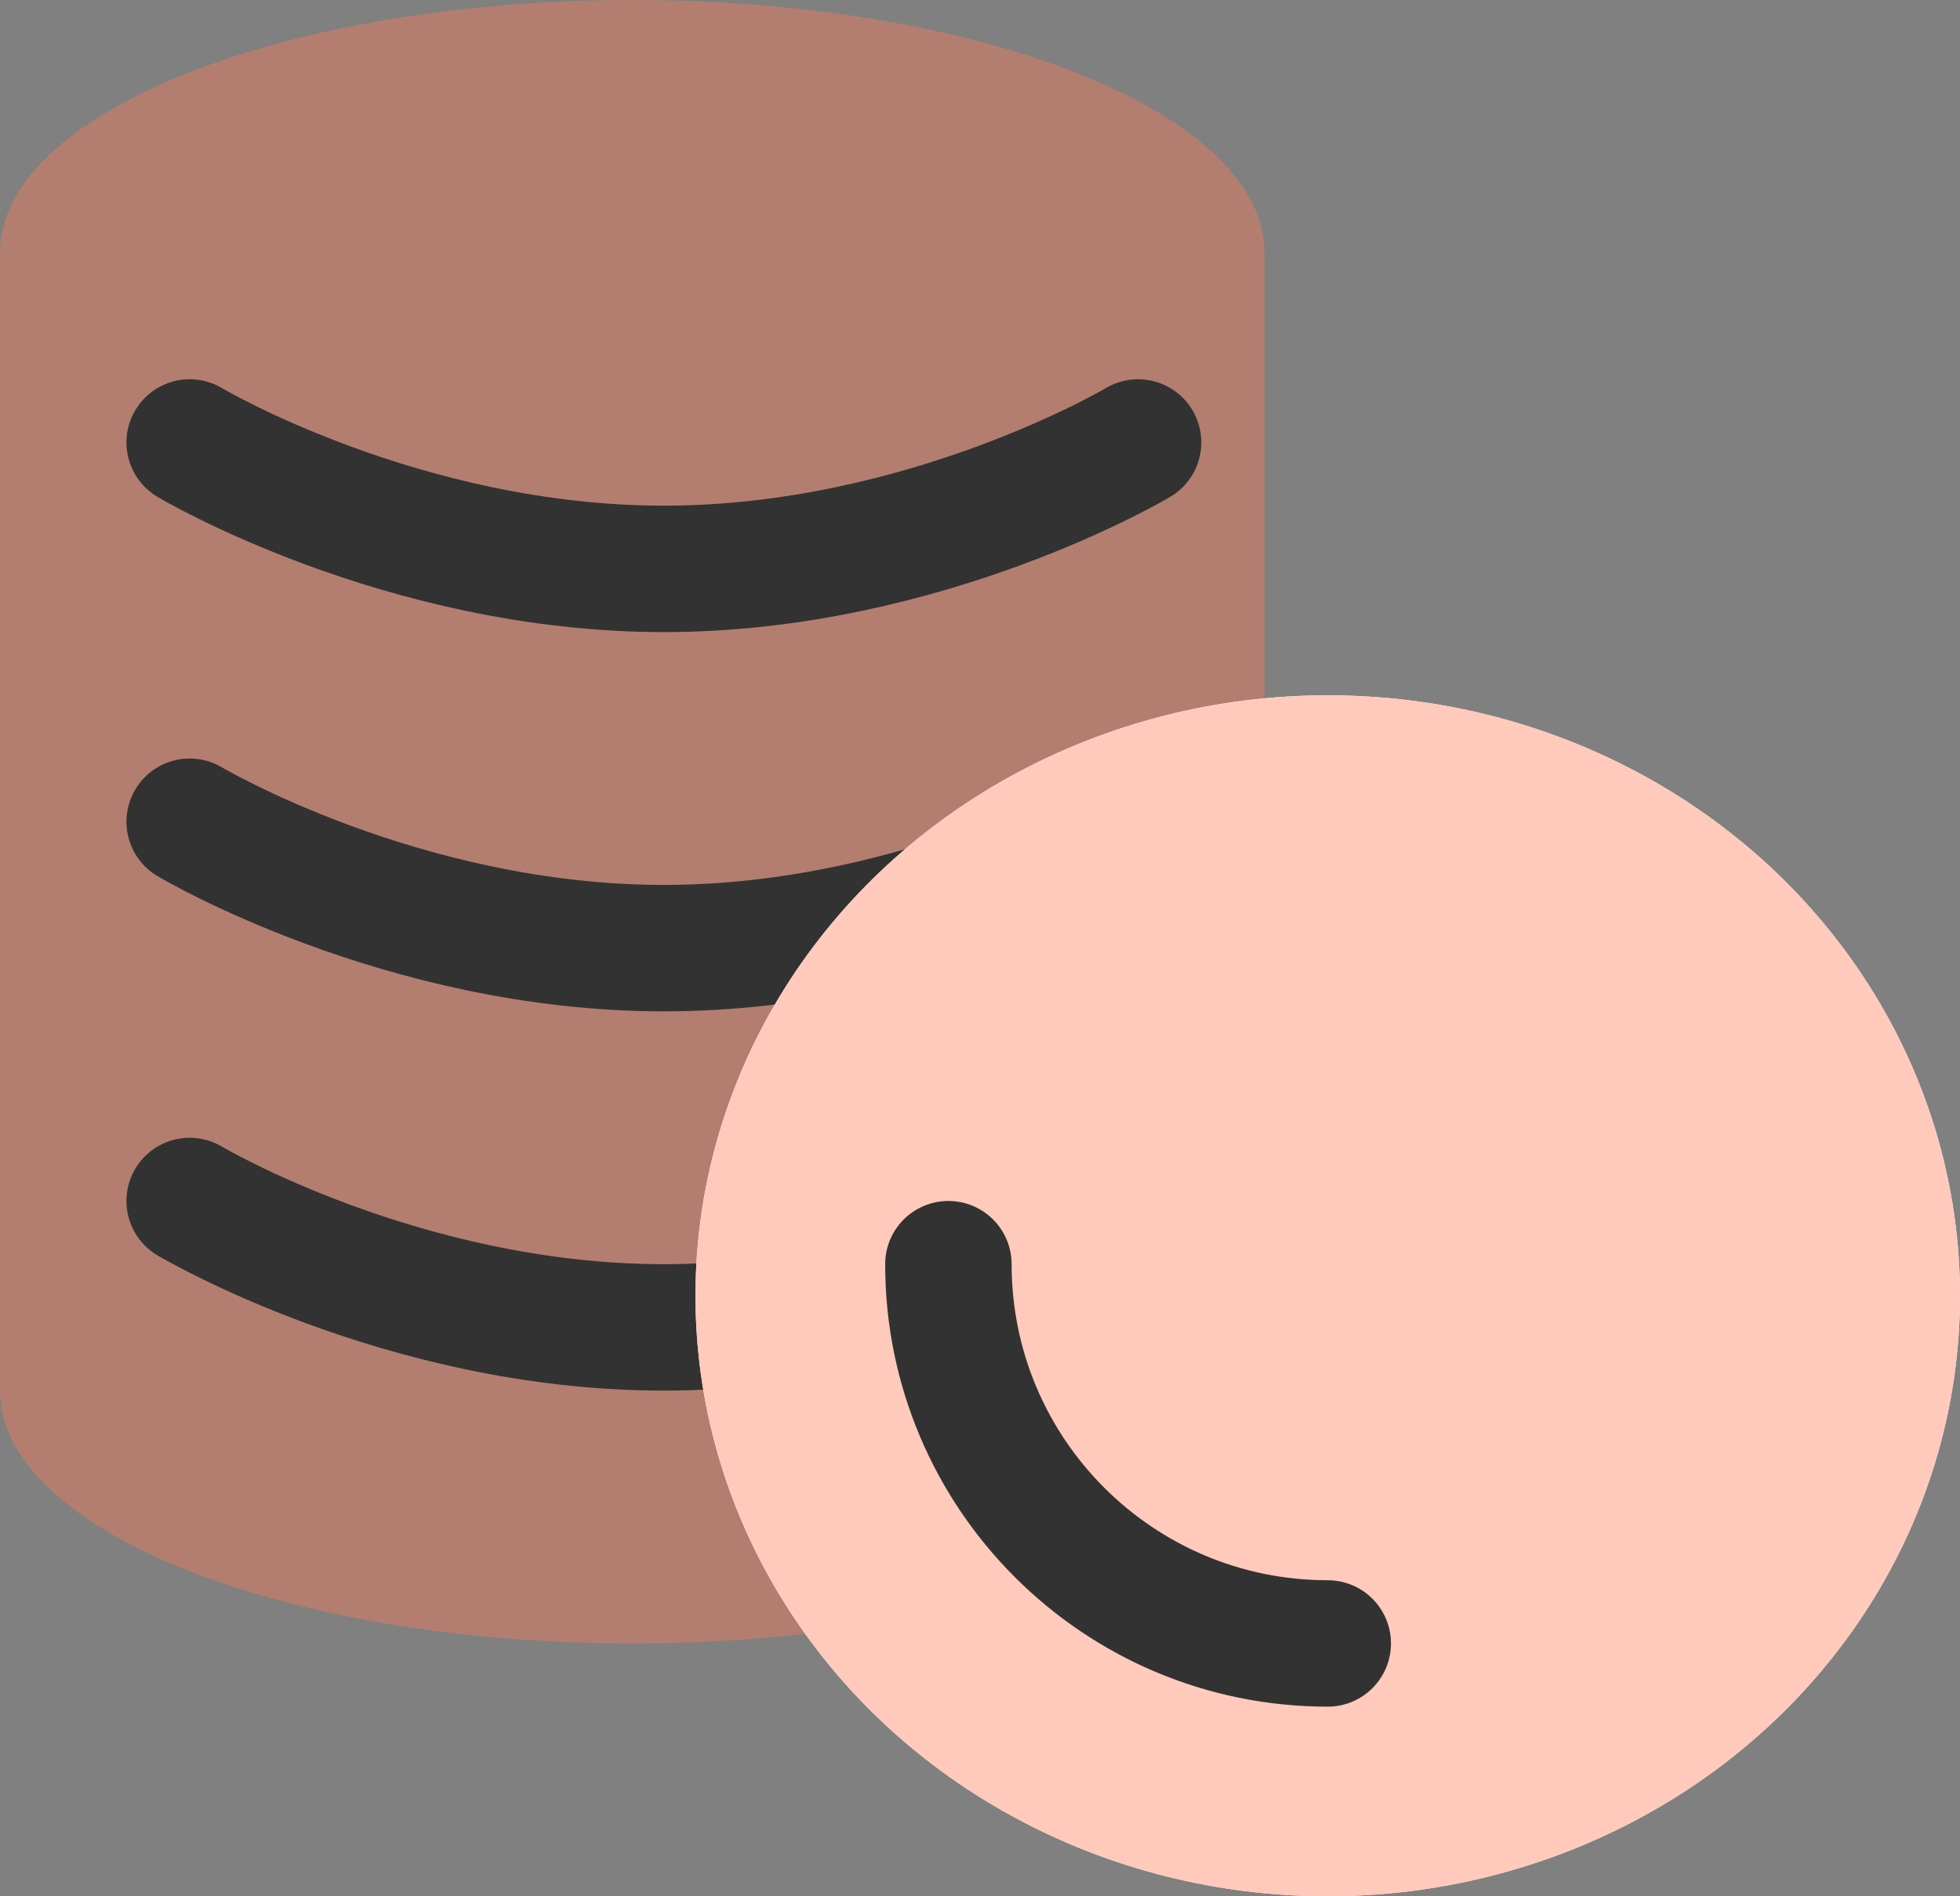
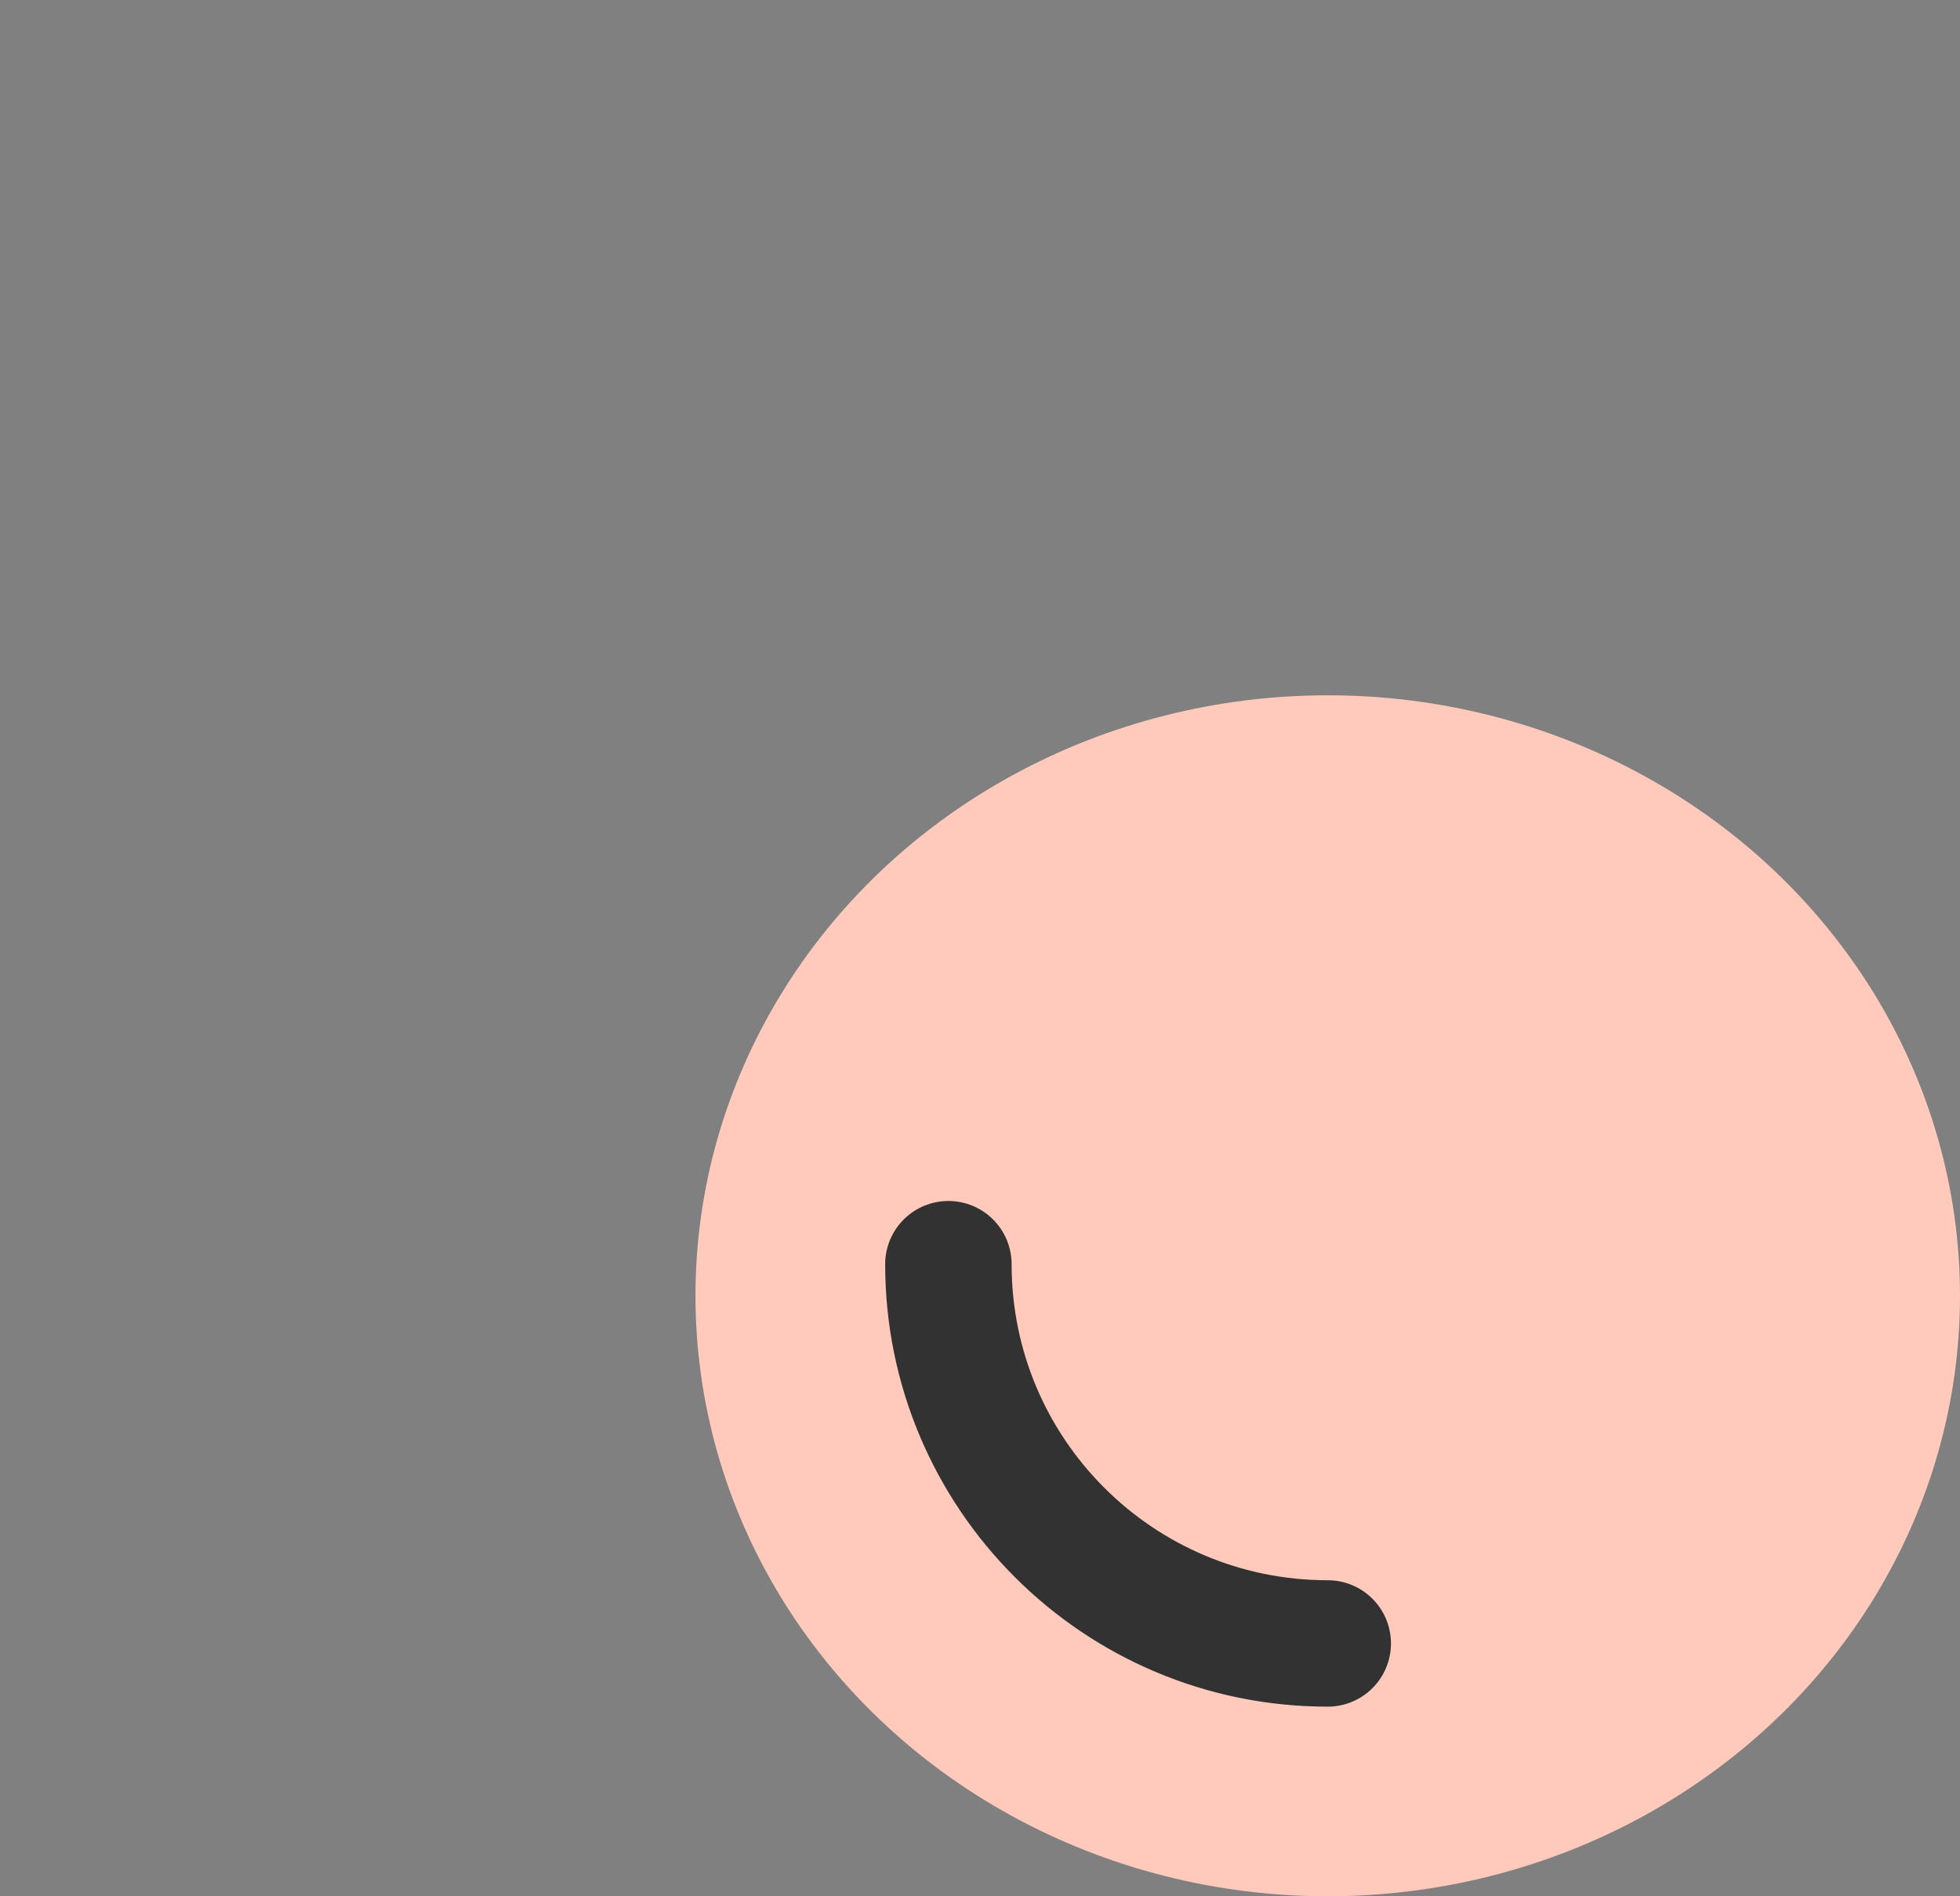
<svg xmlns="http://www.w3.org/2000/svg" width="31" height="30" viewBox="0 0 31 30" fill="none">
  <rect x="0" y="0" width="31" height="30" fill="#808080" stroke="none" />
-   <path fill-rule="evenodd" clip-rule="evenodd" d="M20 4V22C20 24.209 15.523 26 10 26C4.477 26 0 24.209 0 22V4C0 1.791 4.477 0 10 0C15.523 0 20 1.791 20 4Z" fill="#FF7B56" fill-opacity="0.4" />
-   <path d="M18 7C18 7 14.642 9 10.5 9C6.358 9 3 7 3 7" stroke="#323232" stroke-width="2" stroke-linecap="round" />
-   <path d="M18 13C18 13 14.642 15 10.5 15C6.358 15 3 13 3 13" stroke="#323232" stroke-width="2" stroke-linecap="round" />
-   <path d="M18 19C18 19 14.642 21 10.5 21C6.358 21 3 19 3 19" stroke="#323232" stroke-width="2" stroke-linecap="round" />
-   <ellipse cx="21" cy="20.5" rx="10" ry="9.5" fill="white" />
  <ellipse cx="21" cy="20.5" rx="10" ry="9.5" fill="#FFCABB" />
  <path d="M21 26C17.686 26 15 23.314 15 20" stroke="#323232" stroke-width="2" stroke-linecap="round" />
</svg>